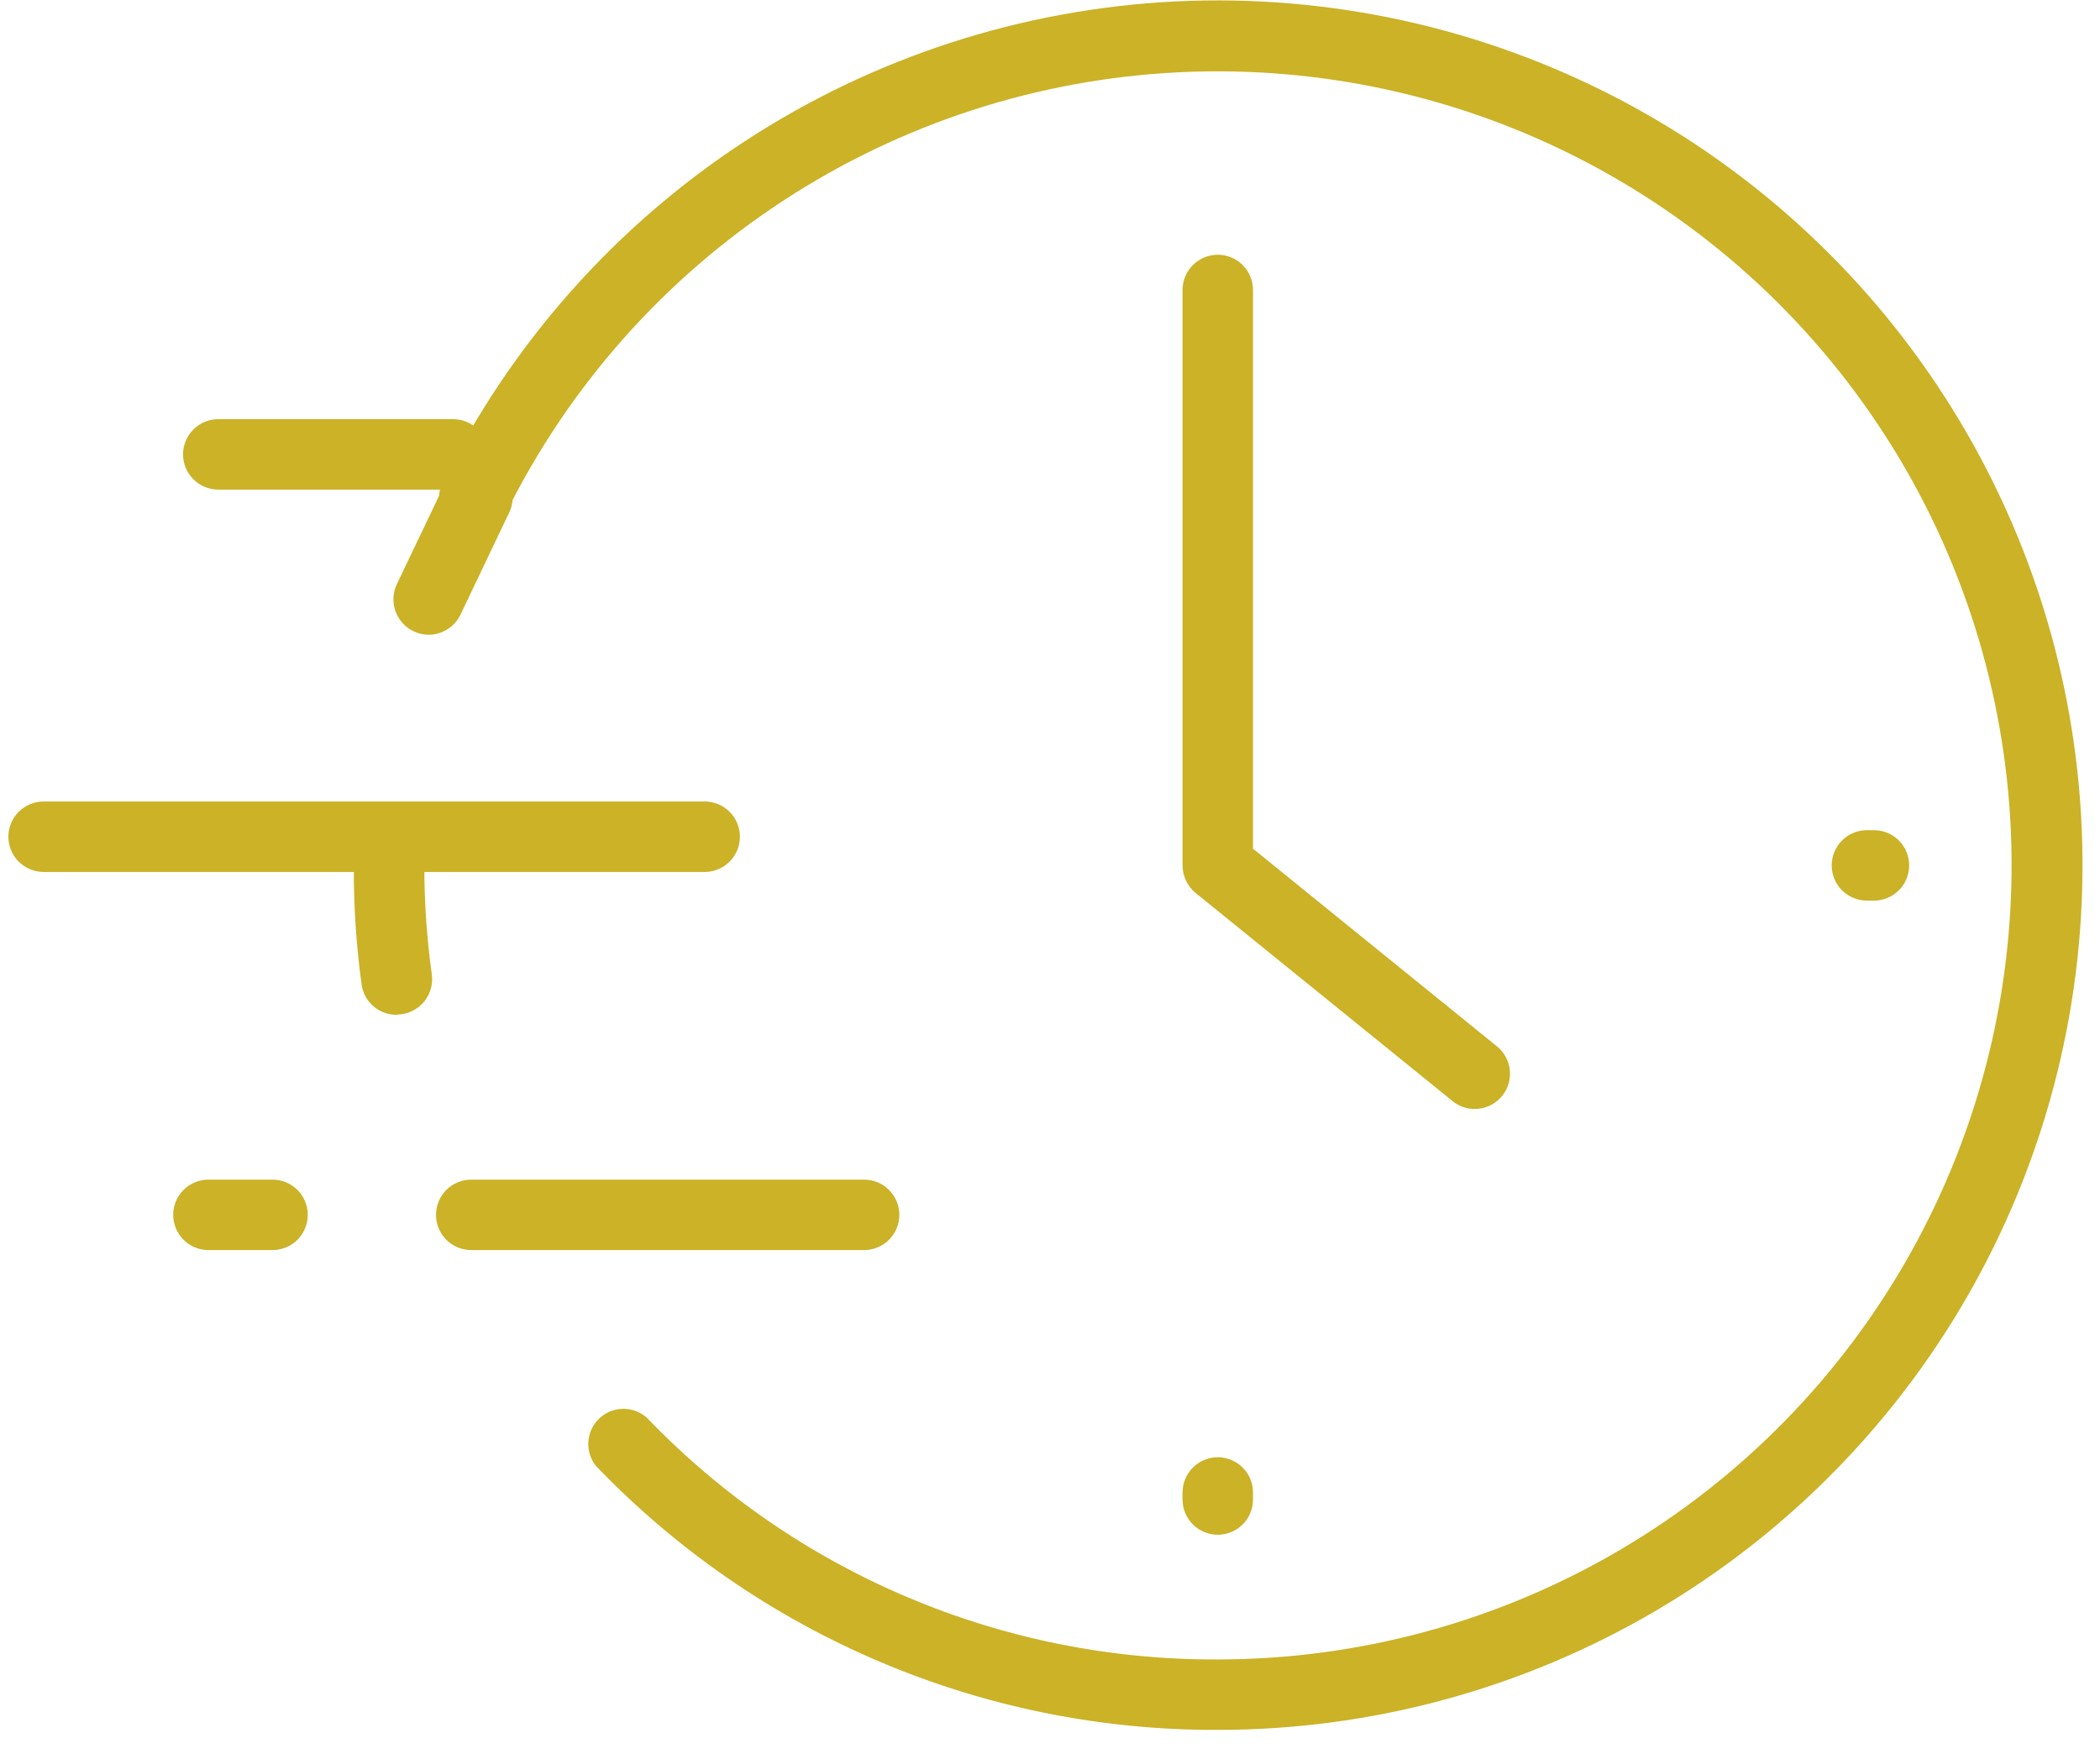
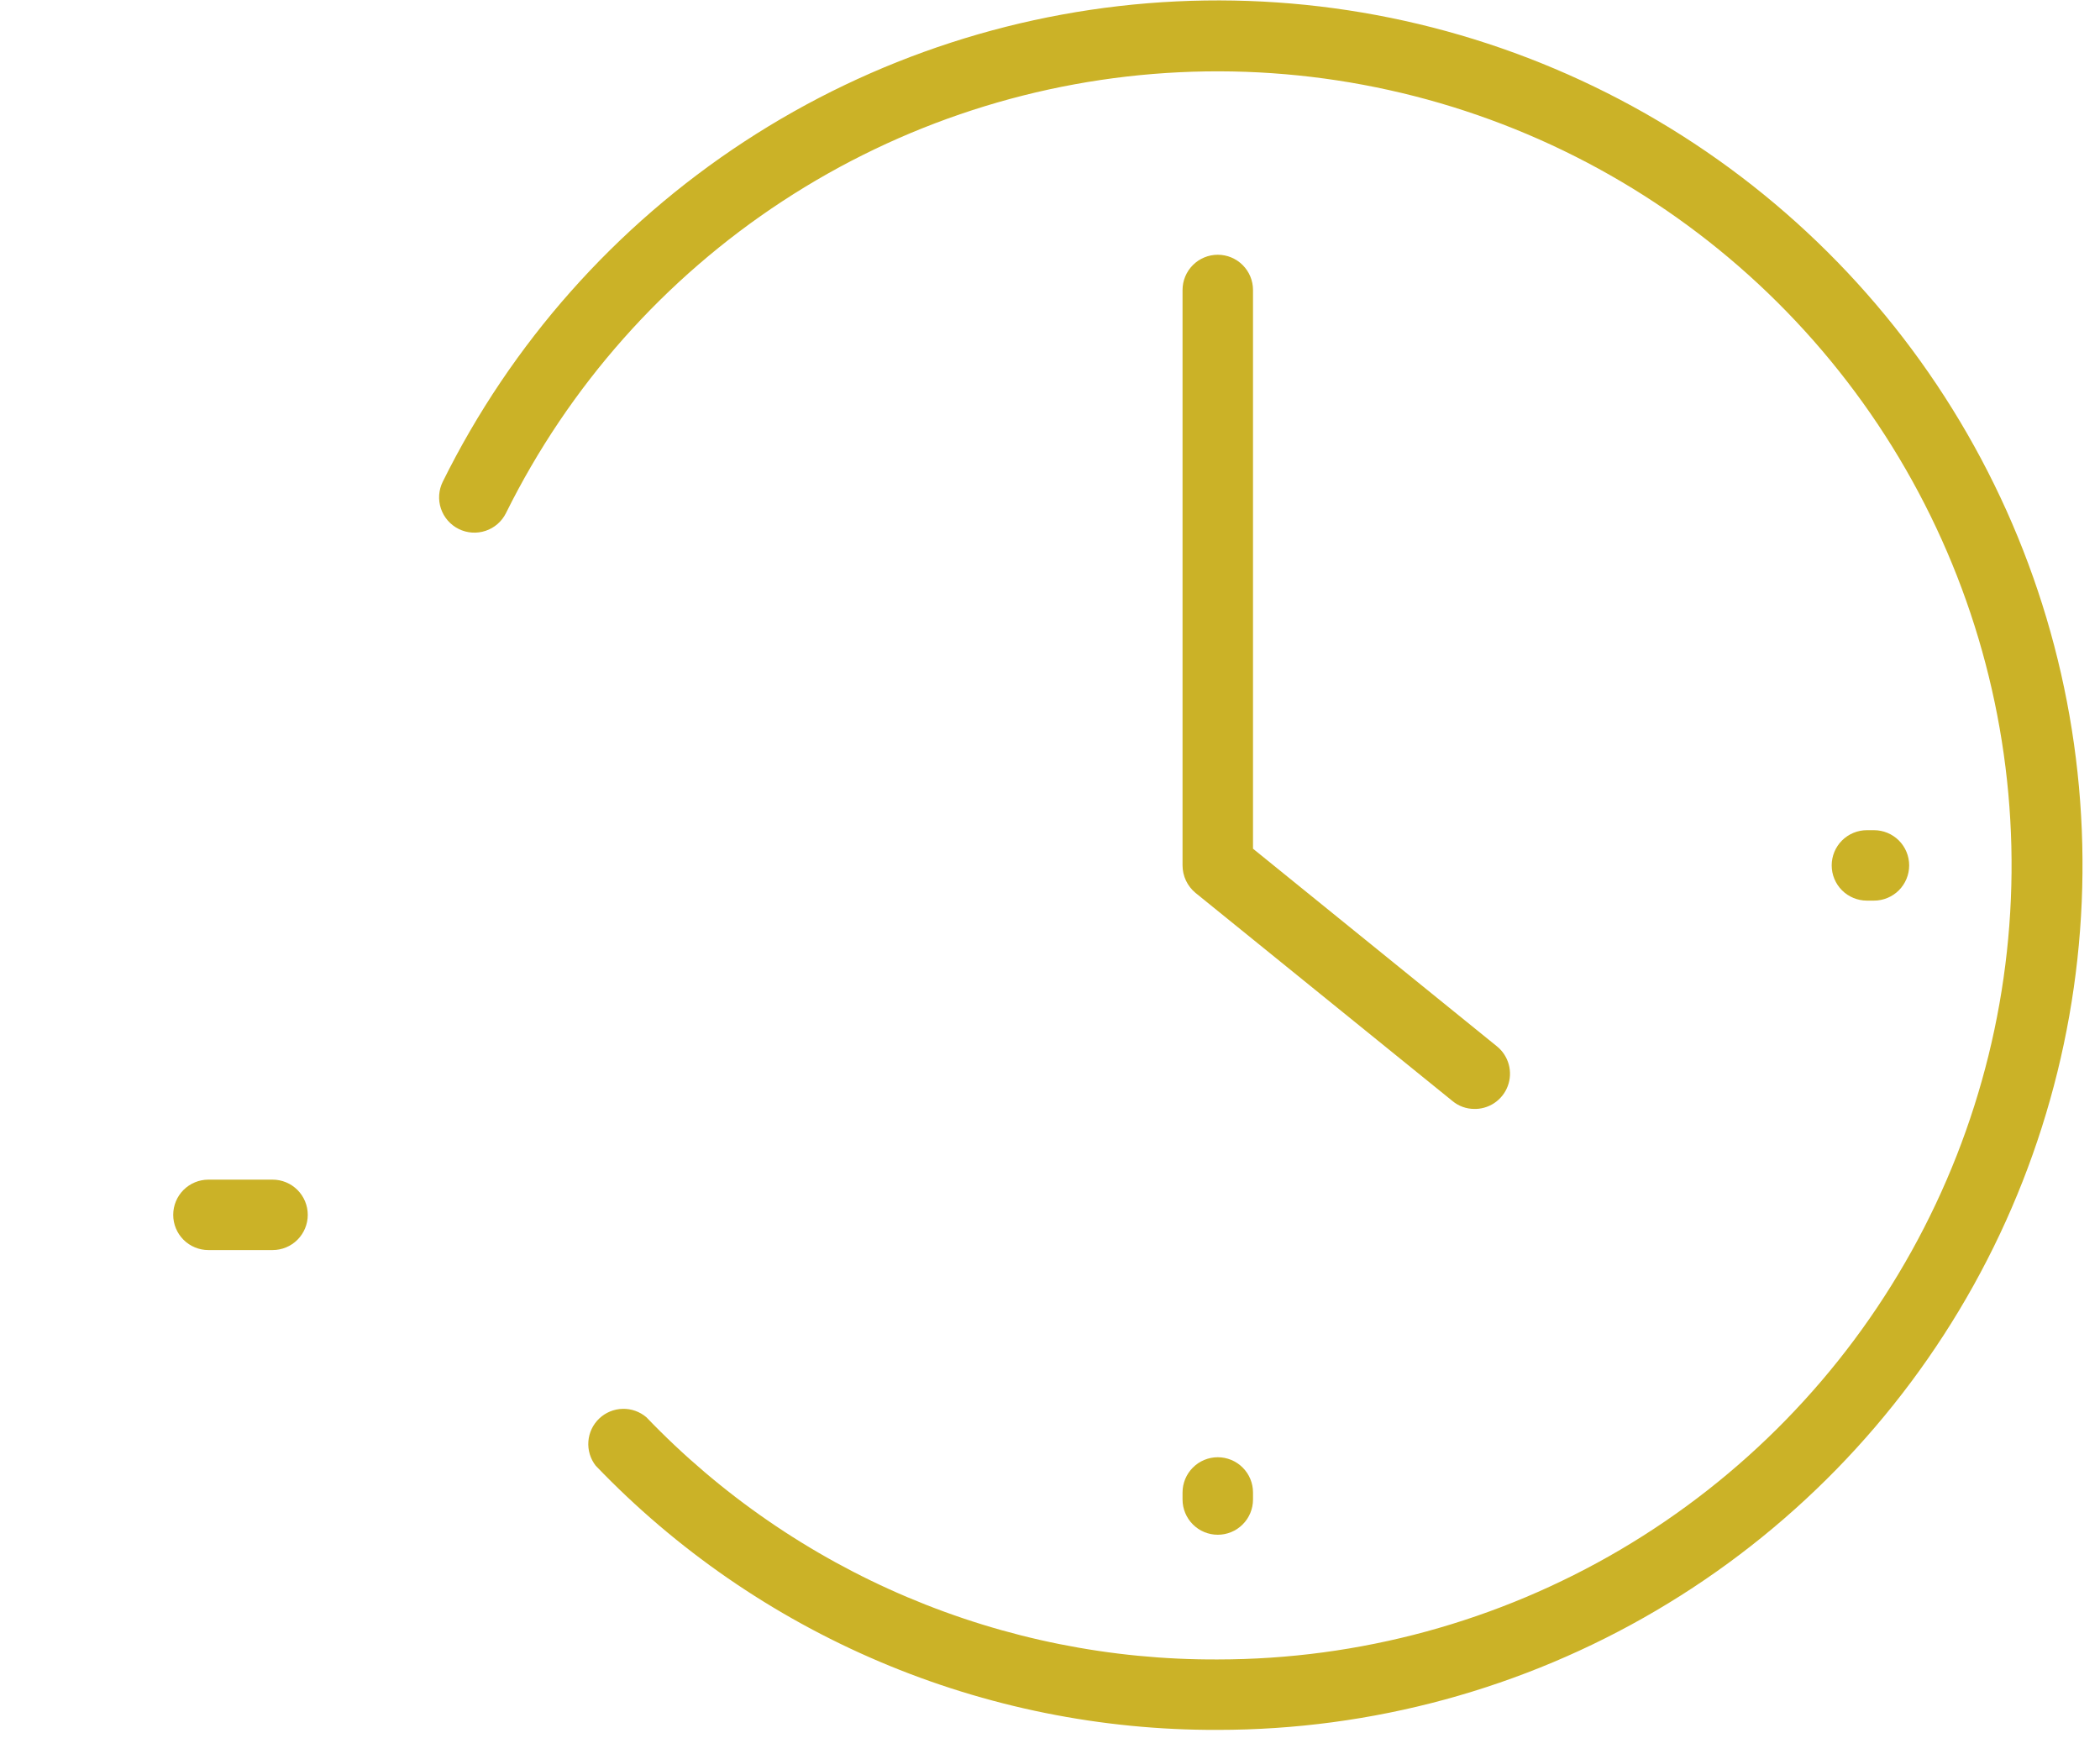
<svg xmlns="http://www.w3.org/2000/svg" width="85" height="71" viewBox="0 0 85 71" fill="none">
  <path d="M59.681 44.883C59.354 44.885 59.037 44.77 58.787 44.56L48.388 36.138C48.224 36.002 48.093 35.833 48.002 35.64C47.912 35.448 47.865 35.238 47.865 35.026V11.737C47.865 11.359 48.016 10.996 48.283 10.729C48.55 10.461 48.913 10.311 49.291 10.311C49.669 10.311 50.032 10.461 50.299 10.729C50.567 10.996 50.717 11.359 50.717 11.737V34.351L60.584 42.345C60.819 42.533 60.988 42.79 61.068 43.08C61.148 43.37 61.134 43.677 61.028 43.959C60.923 44.24 60.731 44.481 60.481 44.647C60.23 44.813 59.934 44.896 59.633 44.883H59.681Z" fill="#CBB227" />
-   <path d="M34.976 50.596H19.073C18.695 50.596 18.332 50.446 18.065 50.179C17.798 49.911 17.648 49.549 17.648 49.17C17.648 48.792 17.798 48.43 18.065 48.162C18.332 47.895 18.695 47.745 19.073 47.745H34.976C35.355 47.745 35.717 47.895 35.984 48.162C36.252 48.43 36.402 48.792 36.402 49.17C36.402 49.549 36.252 49.911 35.984 50.179C35.717 50.446 35.355 50.596 34.976 50.596Z" fill="#CBB227" />
-   <path d="M28.523 35.292H1.765C1.387 35.292 1.024 35.141 0.756 34.874C0.489 34.607 0.339 34.244 0.339 33.866C0.339 33.488 0.489 33.125 0.756 32.858C1.024 32.59 1.387 32.44 1.765 32.44H28.523C28.901 32.44 29.264 32.59 29.531 32.858C29.799 33.125 29.949 33.488 29.949 33.866C29.949 34.244 29.799 34.607 29.531 34.874C29.264 35.141 28.901 35.292 28.523 35.292Z" fill="#CBB227" />
-   <path d="M18.341 19.817H8.835C8.457 19.817 8.094 19.666 7.827 19.399C7.559 19.131 7.409 18.769 7.409 18.391C7.409 18.012 7.559 17.65 7.827 17.383C8.094 17.115 8.457 16.965 8.835 16.965H18.341C18.719 16.965 19.081 17.115 19.349 17.383C19.616 17.65 19.767 18.012 19.767 18.391C19.767 18.769 19.616 19.131 19.349 19.399C19.081 19.666 18.719 19.817 18.341 19.817Z" fill="#CBB227" />
  <path d="M49.291 62.118C48.913 62.118 48.55 61.968 48.283 61.7C48.016 61.433 47.865 61.07 47.865 60.692V60.407C47.865 60.029 48.016 59.666 48.283 59.399C48.55 59.131 48.913 58.981 49.291 58.981C49.669 58.981 50.032 59.131 50.299 59.399C50.567 59.666 50.717 60.029 50.717 60.407V60.692C50.717 61.07 50.567 61.433 50.299 61.7C50.032 61.968 49.669 62.118 49.291 62.118Z" fill="#CBB227" />
  <path d="M75.851 36.452H75.566C75.187 36.452 74.825 36.302 74.557 36.035C74.29 35.767 74.14 35.405 74.14 35.026C74.14 34.648 74.29 34.286 74.557 34.018C74.825 33.751 75.187 33.601 75.566 33.601H75.851C76.229 33.601 76.591 33.751 76.859 34.018C77.126 34.286 77.276 34.648 77.276 35.026C77.276 35.405 77.126 35.767 76.859 36.035C76.591 36.302 76.229 36.452 75.851 36.452Z" fill="#CBB227" />
-   <path d="M16.043 41.072C15.699 41.073 15.367 40.949 15.109 40.723C14.85 40.498 14.682 40.186 14.636 39.846C14.416 38.249 14.312 36.638 14.322 35.026C14.322 34.648 14.472 34.286 14.74 34.018C15.007 33.751 15.37 33.601 15.748 33.601C16.126 33.601 16.489 33.751 16.756 34.018C17.023 34.286 17.174 34.648 17.174 35.026C17.174 36.505 17.276 37.982 17.478 39.447C17.503 39.635 17.491 39.826 17.441 40.009C17.391 40.193 17.305 40.364 17.188 40.514C17.072 40.663 16.926 40.788 16.76 40.881C16.594 40.973 16.412 41.032 16.223 41.053L16.043 41.072Z" fill="#CBB227" />
  <path d="M49.292 70.016C44.589 70.033 39.932 69.094 35.604 67.255C31.275 65.417 27.365 62.718 24.111 59.322C23.895 59.044 23.789 58.694 23.815 58.342C23.841 57.989 23.997 57.659 24.253 57.415C24.509 57.171 24.846 57.031 25.199 57.022C25.552 57.012 25.896 57.134 26.165 57.364C29.153 60.481 32.745 62.957 36.721 64.642C40.697 66.327 44.974 67.185 49.292 67.165C55.02 67.163 60.644 65.63 65.581 62.726C70.518 59.821 74.589 55.649 77.372 50.642C80.156 45.636 81.55 39.977 81.412 34.25C81.274 28.523 79.608 22.938 76.586 18.072C73.564 13.205 69.296 9.235 64.225 6.572C59.153 3.909 53.462 2.649 47.74 2.924C42.019 3.199 36.475 4.998 31.682 8.136C26.889 11.273 23.022 15.634 20.48 20.767C20.311 21.107 20.015 21.365 19.655 21.485C19.296 21.605 18.904 21.578 18.565 21.409C18.226 21.24 17.968 20.944 17.847 20.584C17.727 20.225 17.754 19.833 17.923 19.494C20.69 13.902 24.902 9.152 30.121 5.734C35.341 2.317 41.379 0.357 47.611 0.057C53.843 -0.243 60.041 1.129 65.565 4.029C71.089 6.93 75.736 11.254 79.027 16.555C82.318 21.855 84.133 27.939 84.282 34.176C84.432 40.413 82.912 46.577 79.88 52.029C76.847 57.481 72.412 62.024 67.034 65.186C61.656 68.349 55.531 70.016 49.292 70.016Z" fill="#CBB227" />
  <path d="M11.032 50.596H8.437C8.058 50.596 7.696 50.446 7.428 50.179C7.161 49.911 7.011 49.549 7.011 49.17C7.011 48.792 7.161 48.43 7.428 48.162C7.696 47.895 8.058 47.745 8.437 47.745H11.032C11.41 47.745 11.773 47.895 12.04 48.162C12.307 48.43 12.457 48.792 12.457 49.17C12.457 49.549 12.307 49.911 12.04 50.179C11.773 50.446 11.41 50.596 11.032 50.596Z" fill="#CBB227" />
-   <path d="M17.343 25.691C17.103 25.689 16.868 25.625 16.658 25.508C16.449 25.391 16.272 25.223 16.145 25.019C16.017 24.816 15.942 24.584 15.928 24.344C15.913 24.105 15.958 23.865 16.06 23.648L18.037 19.513C18.118 19.343 18.231 19.192 18.37 19.066C18.509 18.941 18.672 18.844 18.848 18.781C19.025 18.719 19.212 18.692 19.399 18.701C19.586 18.711 19.769 18.757 19.939 18.838C20.108 18.918 20.259 19.031 20.385 19.17C20.51 19.309 20.607 19.472 20.67 19.648C20.732 19.825 20.76 20.012 20.75 20.199C20.74 20.386 20.694 20.57 20.613 20.739L18.636 24.883C18.518 25.126 18.335 25.33 18.106 25.473C17.877 25.616 17.613 25.692 17.343 25.691Z" fill="#CBB227" />
</svg>